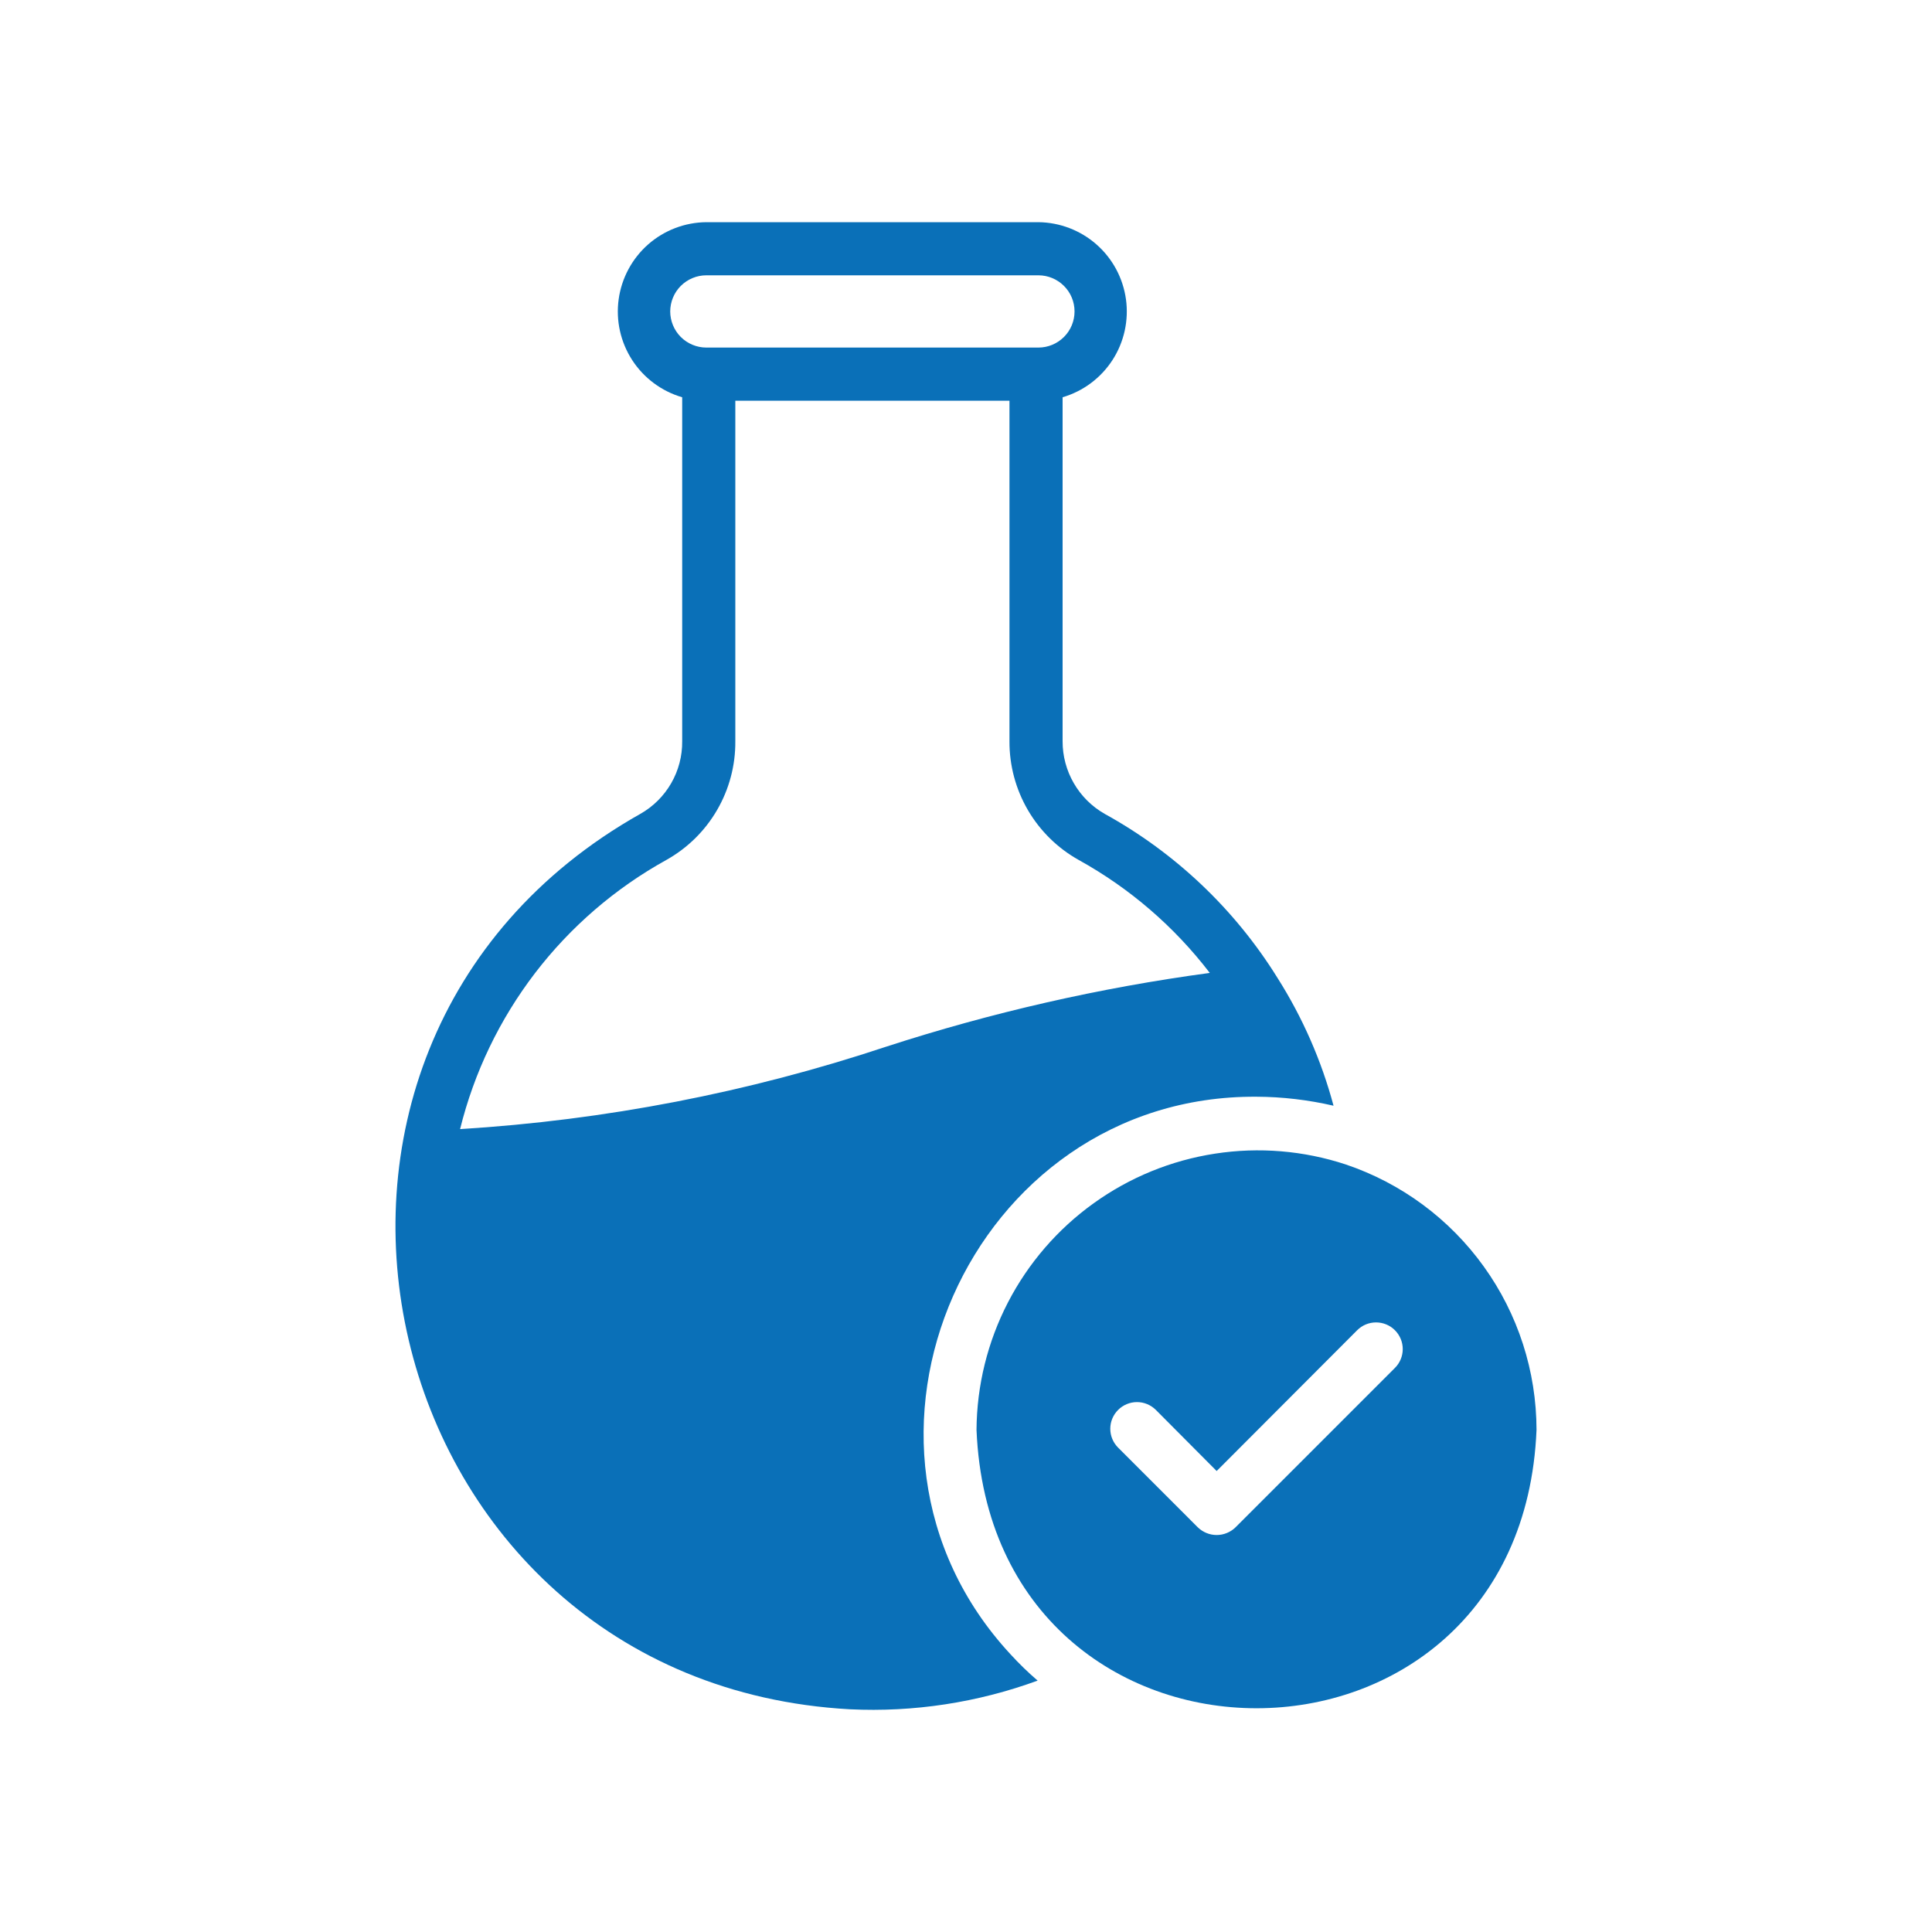
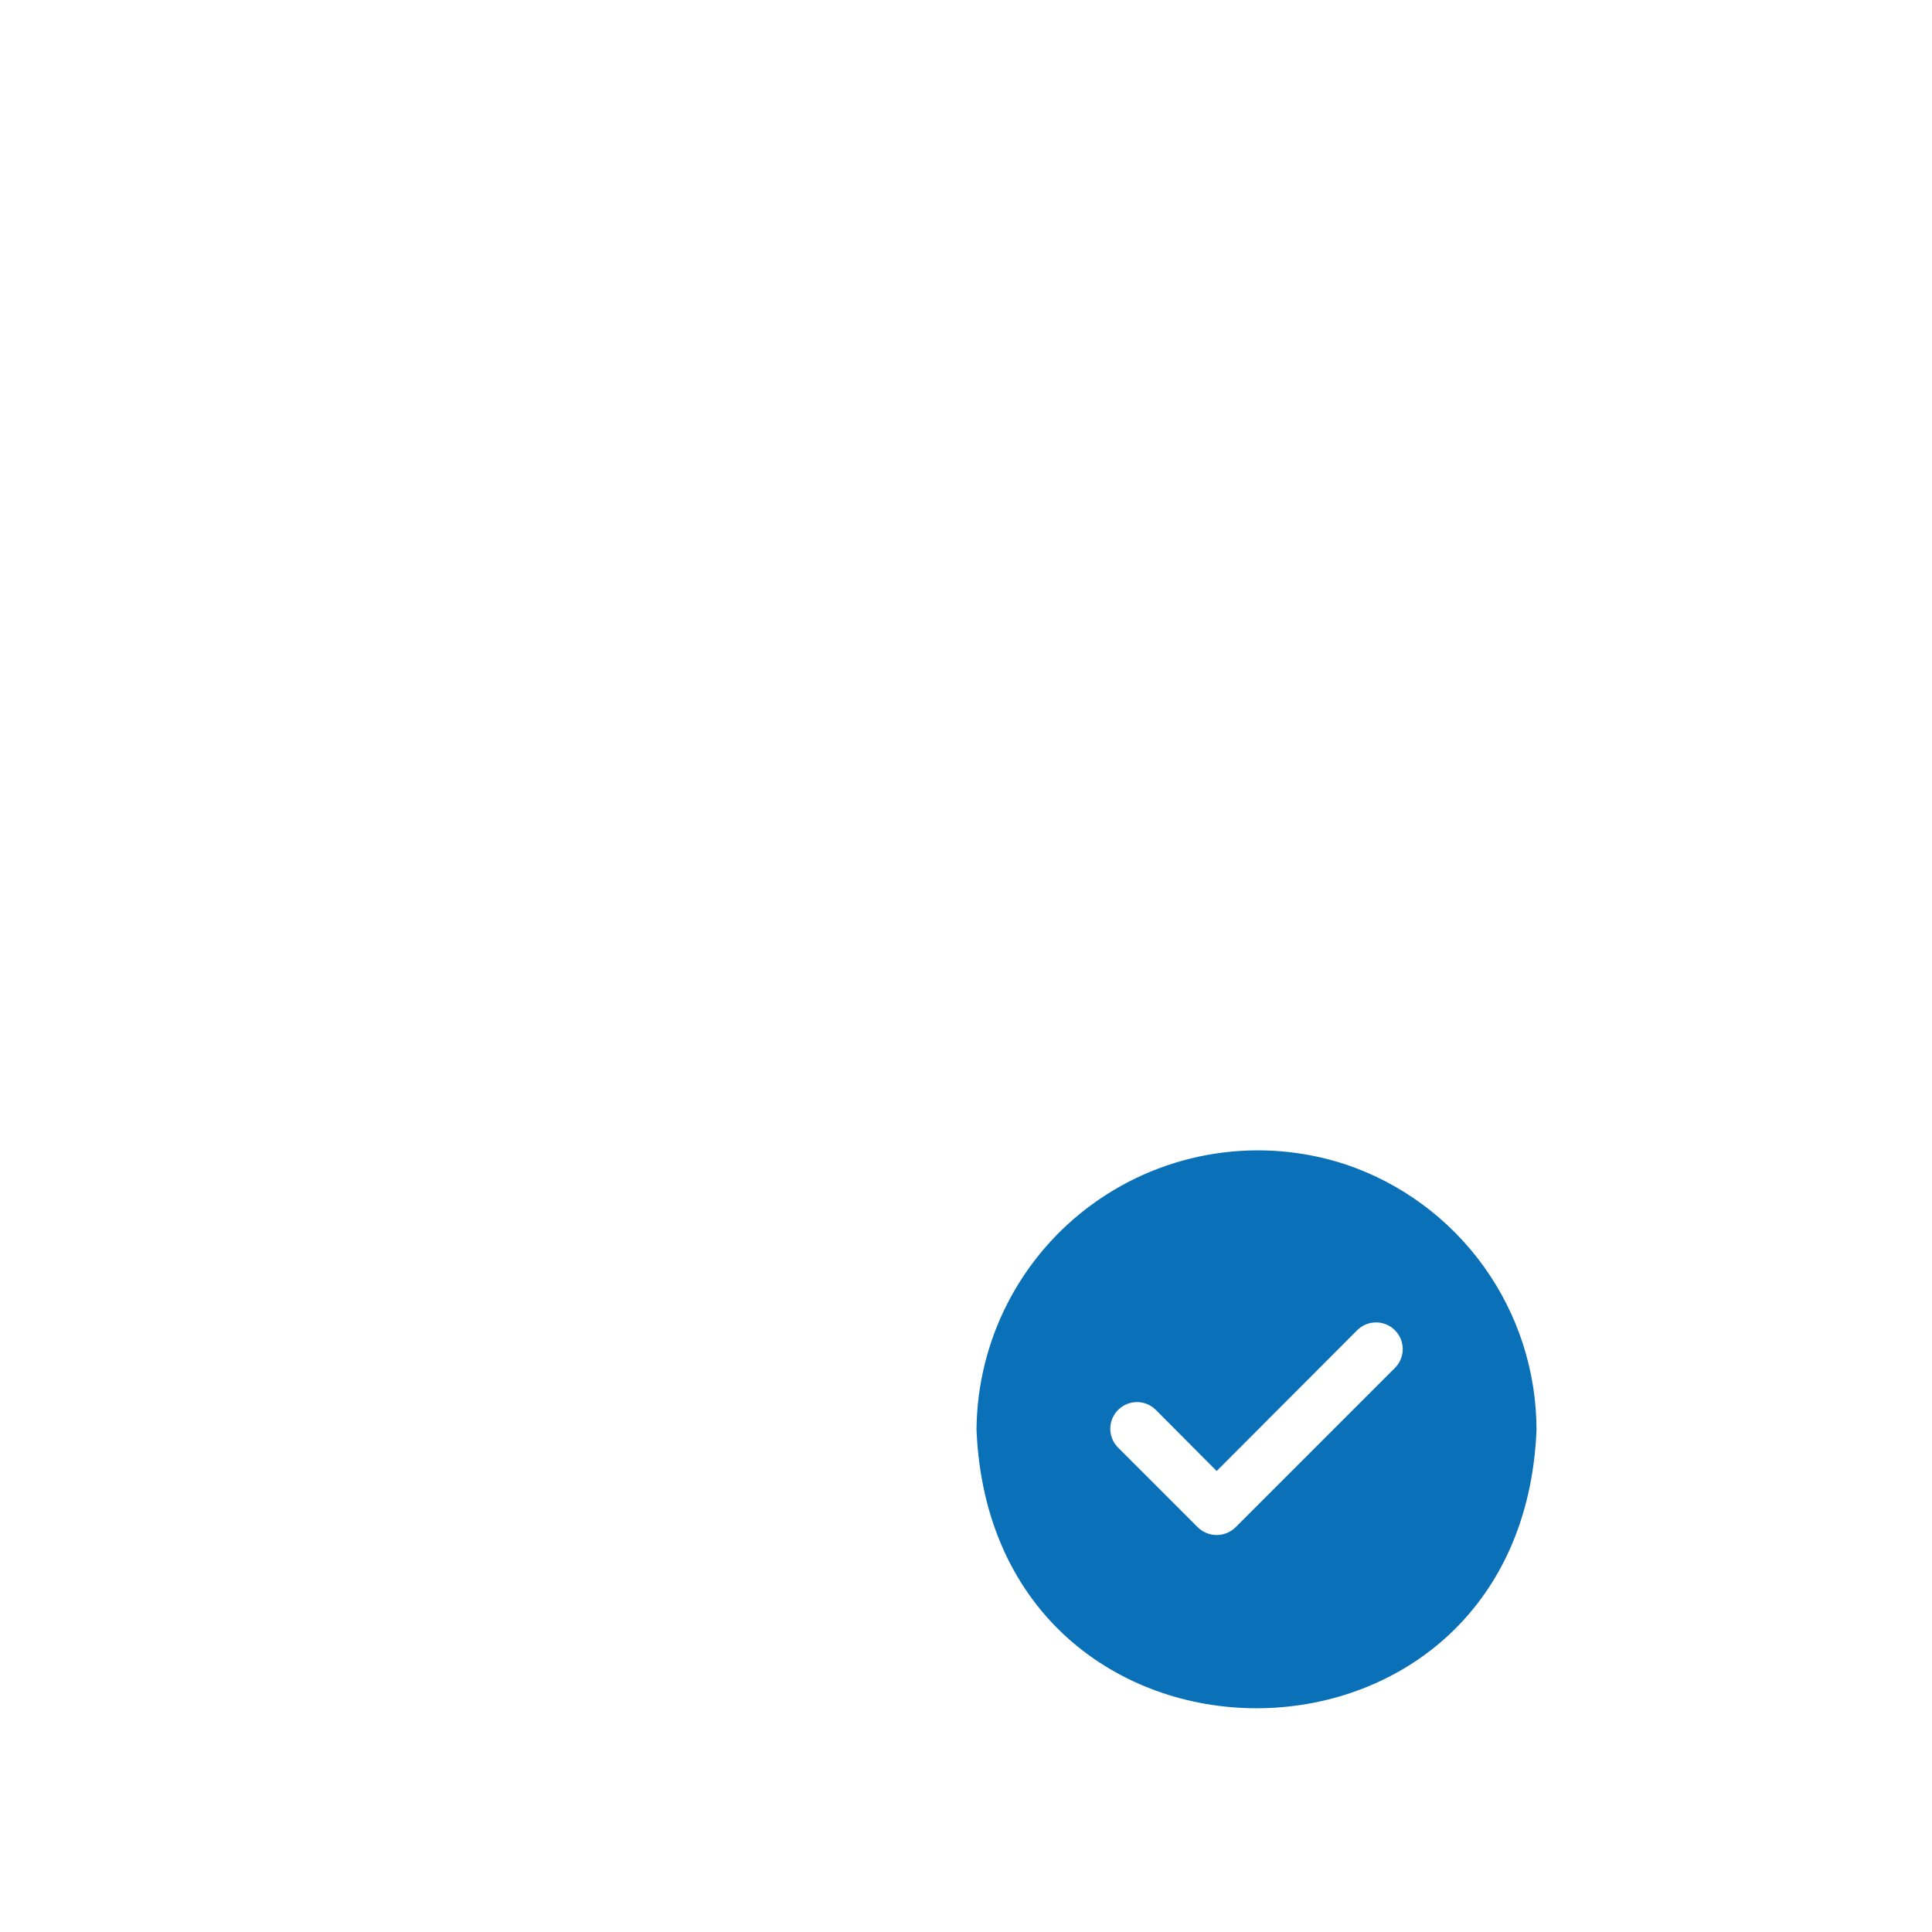
<svg xmlns="http://www.w3.org/2000/svg" width="50" height="50" viewBox="0 0 50 50" fill="none">
-   <path d="M26.152 42.813C21.113 37.375 25.107 28.334 32.519 28.383C33.19 28.386 33.858 28.465 34.512 28.616C34.199 27.447 33.71 26.332 33.062 25.309C31.959 23.533 30.418 22.07 28.586 21.061C28.255 20.872 27.98 20.598 27.79 20.269C27.599 19.939 27.499 19.565 27.5 19.184V10.281C28.032 10.125 28.49 9.783 28.791 9.318C29.092 8.852 29.215 8.295 29.14 7.746C29.064 7.197 28.794 6.693 28.378 6.327C27.962 5.961 27.428 5.756 26.874 5.75H18.28C17.726 5.755 17.191 5.959 16.774 6.325C16.358 6.692 16.087 7.196 16.011 7.745C15.935 8.295 16.059 8.853 16.361 9.319C16.663 9.784 17.122 10.126 17.655 10.281V19.184C17.659 19.564 17.561 19.939 17.371 20.269C17.181 20.599 16.907 20.873 16.575 21.061C5.742 27.161 9.607 43.552 21.993 44.236C23.646 44.316 25.299 44.063 26.854 43.494C26.606 43.281 26.372 43.054 26.152 42.813ZM17.345 8.06C17.346 7.812 17.444 7.574 17.619 7.399C17.795 7.224 18.032 7.125 18.28 7.125H26.874C27.122 7.125 27.36 7.224 27.535 7.399C27.711 7.574 27.809 7.812 27.809 8.06C27.809 8.308 27.711 8.546 27.535 8.721C27.36 8.896 27.122 8.995 26.874 8.995H18.28C18.032 8.995 17.795 8.896 17.619 8.721C17.444 8.546 17.346 8.308 17.345 8.06ZM11.907 29.221C12.269 27.756 12.93 26.381 13.848 25.182C14.766 23.984 15.922 22.988 17.242 22.257C17.788 21.952 18.243 21.506 18.557 20.965C18.872 20.424 19.035 19.809 19.03 19.184V10.37H26.125V19.184C26.122 19.81 26.287 20.425 26.602 20.965C26.918 21.506 27.373 21.952 27.919 22.257C29.238 22.987 30.392 23.982 31.309 25.179C28.463 25.563 25.659 26.203 22.928 27.09C19.362 28.275 15.658 28.991 11.907 29.221Z" fill="#0A70B8" />
  <path d="M34.828 30.136C33.739 29.777 32.58 29.681 31.446 29.856C30.312 30.03 29.235 30.47 28.304 31.14C27.372 31.809 26.612 32.689 26.085 33.708C25.558 34.727 25.28 35.857 25.272 37.004C25.671 46.615 39.373 46.608 39.765 37.004C39.763 35.487 39.286 34.008 38.4 32.777C37.515 31.545 36.266 30.621 34.828 30.136ZM36.1 35.402L31.975 39.527C31.845 39.654 31.67 39.726 31.487 39.726C31.305 39.726 31.13 39.654 30.999 39.527L28.937 37.465C28.807 37.335 28.734 37.16 28.734 36.976C28.734 36.793 28.807 36.618 28.937 36.488C29.066 36.359 29.242 36.286 29.425 36.286C29.608 36.286 29.783 36.359 29.913 36.488L31.487 38.07L35.124 34.426C35.254 34.296 35.429 34.224 35.612 34.224C35.795 34.224 35.971 34.296 36.1 34.426C36.23 34.555 36.303 34.731 36.303 34.914C36.303 35.097 36.23 35.273 36.1 35.402Z" fill="#0A70B8" />
</svg>